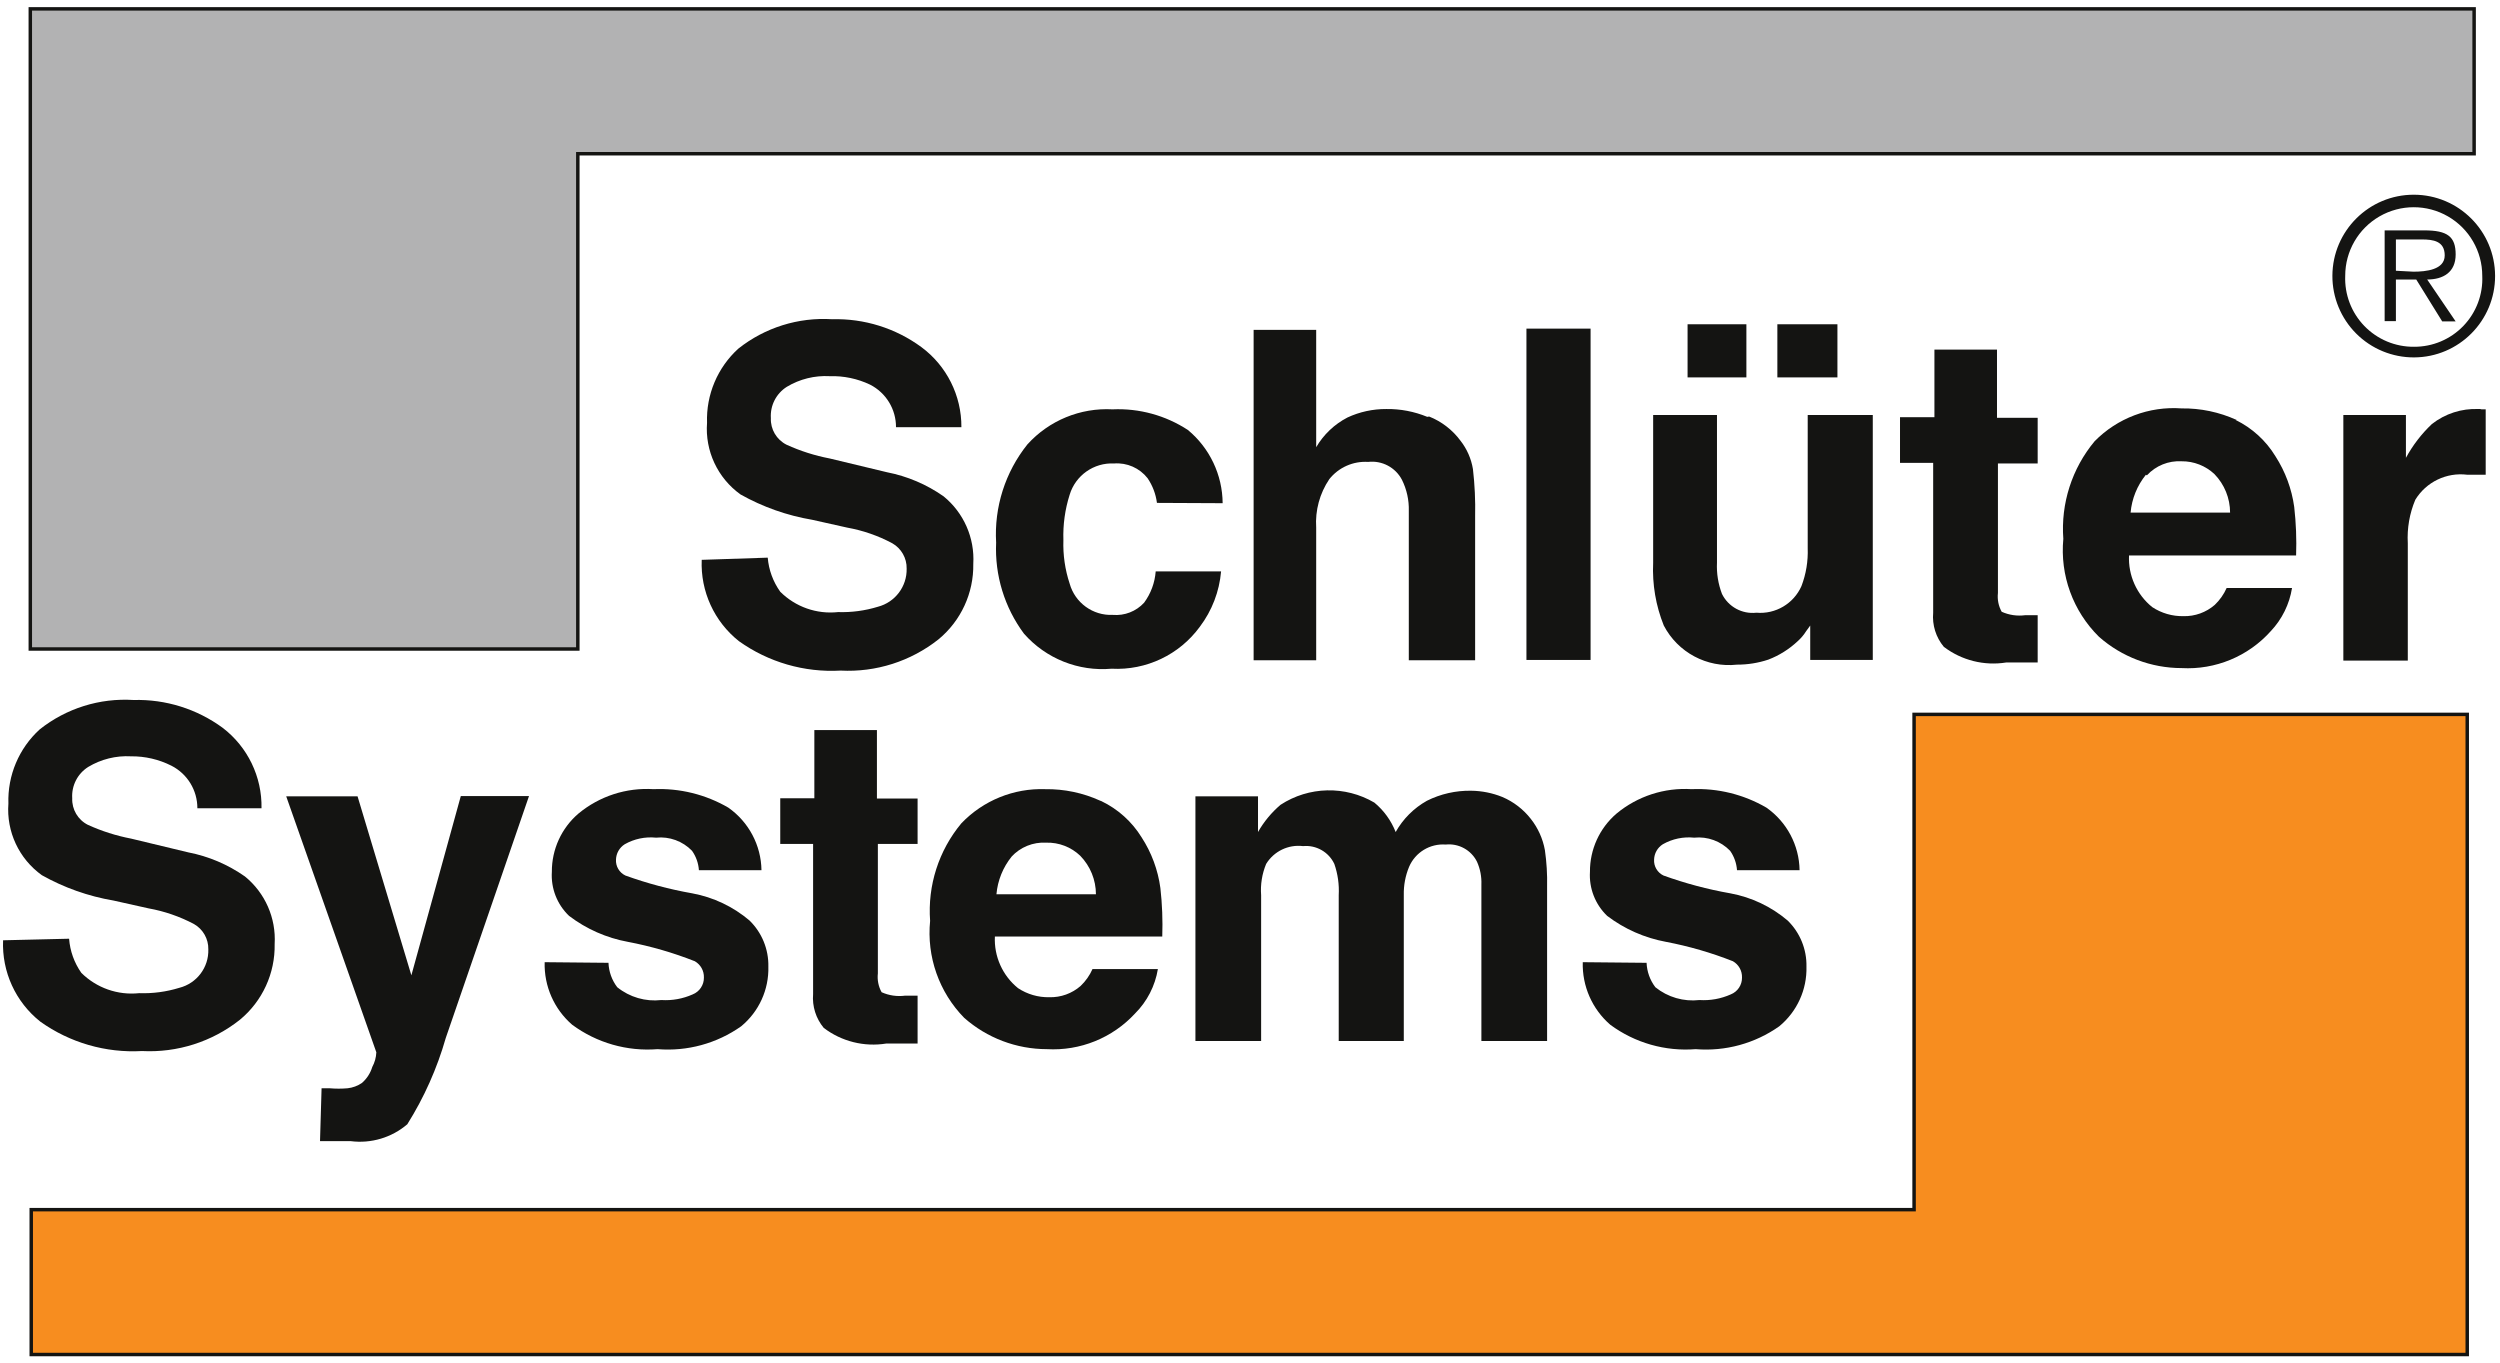
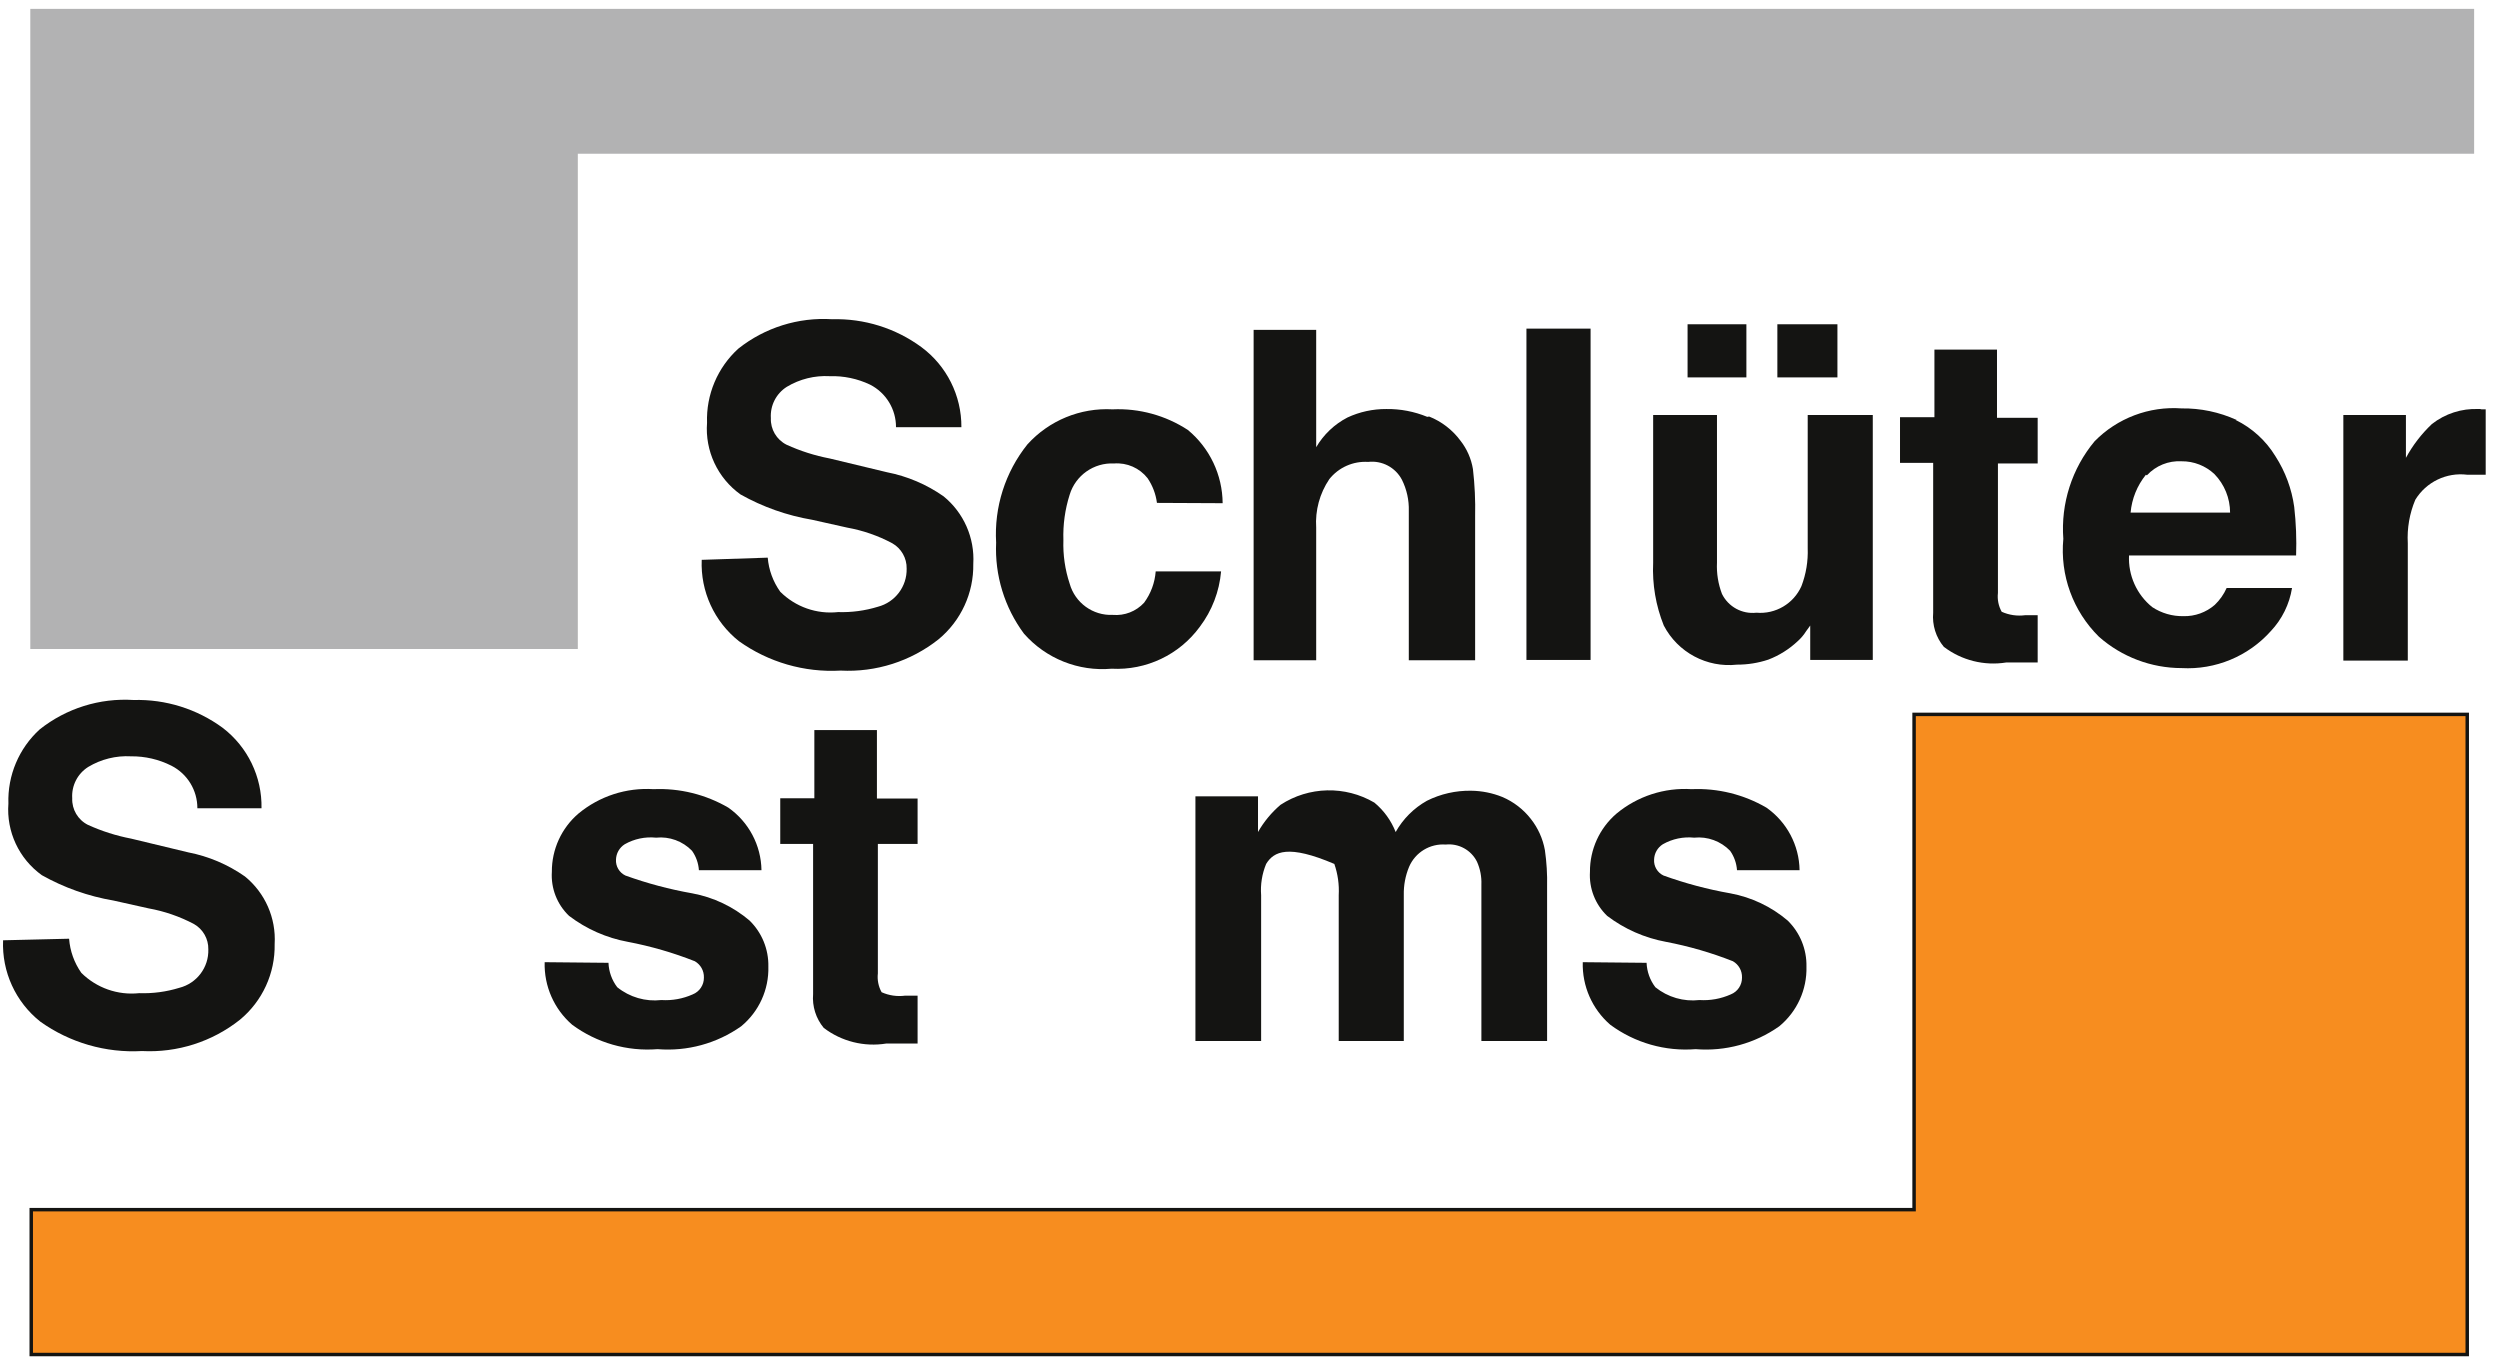
<svg xmlns="http://www.w3.org/2000/svg" width="288px" height="157px" viewBox="0 0 288 157" version="1.1">
  <title>logo_rgb</title>
  <g id="Page-1" stroke="none" stroke-width="1" fill="none" fill-rule="evenodd">
    <g id="Group" transform="translate(0.345, 1.022)">
      <polygon id="Path" fill="#F78D1F" fill-rule="nonzero" points="220.158 81.276 220.158 138.331 3.254 138.331 3.254 155.019 283.881 155.019 283.881 81.276" />
      <polygon id="Path" stroke="#141412" stroke-width="0.4" points="220.158 81.276 220.158 138.331 3.254 138.331 3.254 155.019 283.881 155.019 283.881 81.276" />
      <polygon id="Path" fill="#B2B2B3" fill-rule="nonzero" points="66.22 73.743 66.22 16.688 284.674 16.688 284.674 0 3.146 0 3.146 73.743" />
-       <polygon id="Path" stroke="#141412" stroke-width="0.4" points="66.22 73.743 66.22 16.688 284.674 16.688 284.674 0 3.146 0 3.146 73.743" />
      <path d="M194.063,36.331 L200.839,36.331 L200.839,42.458 L194.063,42.458 L194.063,36.331 Z M204.407,36.331 L211.327,36.331 L211.327,42.458 L204.407,42.458 L204.407,36.331 Z M197.451,46.783 L197.451,63.795 C197.392,65.024 197.589,66.251 198.028,67.4 C198.761,68.884 200.347,69.749 201.992,69.562 C204.199,69.753 206.283,68.522 207.182,66.498 C207.713,65.108 207.958,63.625 207.903,62.137 L207.903,46.783 L215.4,46.783 L215.4,75.005 L208.192,75.005 L208.192,71.04 L207.723,71.689 C207.455,72.117 207.127,72.506 206.75,72.842 C205.77,73.764 204.619,74.487 203.362,74.968 C202.2,75.354 200.982,75.549 199.758,75.545 C196.286,75.926 192.938,74.137 191.324,71.04 C190.404,68.752 189.986,66.294 190.098,63.831 L190.098,46.783 L197.451,46.783 Z" id="Shape" fill="#141412" />
      <path d="M257.209,47.36 C259.102,48.289 260.691,49.739 261.787,51.541 C262.924,53.306 263.662,55.299 263.949,57.38 C264.16,59.234 264.232,61.101 264.166,62.966 L244.919,62.966 C244.81,65.26 245.8,67.469 247.586,68.913 C248.654,69.619 249.911,69.984 251.19,69.959 C252.512,69.991 253.797,69.528 254.795,68.661 C255.374,68.108 255.839,67.447 256.164,66.715 L263.697,66.715 C263.398,68.581 262.544,70.315 261.246,71.689 C258.646,74.593 254.866,76.158 250.974,75.942 C247.47,75.937 244.087,74.655 241.459,72.337 C238.463,69.386 236.954,65.243 237.35,61.056 C237.048,56.982 238.34,52.95 240.954,49.811 C243.577,47.141 247.241,45.757 250.974,46.026 C253.161,45.996 255.328,46.451 257.318,47.36 M246.865,53.667 C245.857,54.913 245.242,56.432 245.099,58.028 L256.561,58.028 C256.558,56.373 255.912,54.783 254.759,53.595 C253.735,52.633 252.379,52.103 250.974,52.117 C249.465,52.032 247.997,52.627 246.973,53.739" id="Shape" fill="#141412" />
      <path d="M7.615,107.118 C7.721,108.531 8.207,109.888 9.021,111.047 C10.777,112.793 13.226,113.653 15.688,113.39 C17.25,113.444 18.809,113.237 20.302,112.777 C22.322,112.27 23.717,110.425 23.654,108.344 C23.679,107.14 23.043,106.019 21.996,105.424 C20.357,104.558 18.594,103.951 16.77,103.622 L12.733,102.721 C9.834,102.229 7.042,101.242 4.479,99.802 C1.842,97.912 0.38,94.784 0.623,91.548 C0.516,88.31 1.833,85.188 4.227,83.006 C7.288,80.577 11.14,79.37 15.04,79.618 C18.725,79.515 22.34,80.644 25.312,82.826 C28.19,85.027 29.85,88.466 29.781,92.089 L22.392,92.089 C22.4,90.021 21.243,88.125 19.401,87.187 C17.96,86.46 16.365,86.089 14.751,86.106 C13.02,86.01 11.299,86.437 9.814,87.331 C8.588,88.106 7.883,89.488 7.975,90.935 C7.923,92.222 8.628,93.42 9.777,93.999 C11.367,94.723 13.036,95.255 14.751,95.585 L21.347,97.171 C23.692,97.628 25.915,98.574 27.871,99.946 C30.197,101.84 31.471,104.737 31.295,107.731 C31.362,111.097 29.889,114.309 27.294,116.453 C24.098,118.988 20.087,120.269 16.013,120.058 C11.836,120.294 7.704,119.099 4.299,116.67 C1.452,114.412 -0.142,110.929 0.01,107.299 L7.615,107.118 Z" id="Path" fill="#141412" fill-rule="nonzero" />
-       <path d="M36.701,124.347 L37.638,124.347 C38.322,124.407 39.009,124.407 39.693,124.347 C40.288,124.283 40.858,124.073 41.351,123.734 C41.912,123.245 42.324,122.608 42.54,121.896 C42.823,121.374 42.984,120.795 43.009,120.202 L32.628,90.719 L40.846,90.719 L47.045,111.335 L52.74,90.683 L60.597,90.683 L51.01,118.544 C50.009,122.052 48.517,125.401 46.577,128.492 C44.775,130.032 42.405,130.739 40.053,130.438 L38.323,130.438 L36.521,130.438 L36.701,124.347 Z" id="Path" fill="#141412" fill-rule="nonzero" />
      <path d="M69.752,109.894 C69.79,110.912 70.143,111.895 70.761,112.705 C72.189,113.859 74.02,114.391 75.843,114.183 C77.08,114.262 78.317,114.039 79.448,113.534 C80.243,113.219 80.76,112.443 80.745,111.588 C80.769,110.818 80.367,110.098 79.7,109.713 C77.205,108.728 74.622,107.98 71.987,107.479 C69.525,107.027 67.204,106.002 65.211,104.487 C63.831,103.17 63.105,101.309 63.229,99.405 C63.214,96.829 64.335,94.377 66.292,92.701 C68.712,90.696 71.806,89.69 74.942,89.89 C77.958,89.759 80.948,90.497 83.557,92.017 C85.912,93.668 87.332,96.349 87.377,99.225 L80.169,99.225 C80.116,98.421 79.841,97.648 79.376,96.99 C78.3,95.876 76.771,95.318 75.231,95.477 C73.98,95.349 72.72,95.613 71.626,96.234 C71.017,96.617 70.639,97.28 70.617,98 C70.57,98.775 70.998,99.502 71.699,99.838 C74.206,100.743 76.786,101.431 79.412,101.892 C81.847,102.343 84.121,103.424 86.007,105.028 C87.428,106.42 88.211,108.337 88.17,110.326 C88.242,112.982 87.085,115.522 85.034,117.21 C82.234,119.188 78.828,120.119 75.411,119.841 C71.9,120.119 68.406,119.121 65.571,117.03 C63.486,115.225 62.322,112.579 62.4,109.822 L69.752,109.894 Z" id="Path" fill="#141412" fill-rule="nonzero" />
      <path d="M89.54,96.198 L89.54,90.935 L93.468,90.935 L93.468,83.078 L100.677,83.078 L100.677,90.971 L105.362,90.971 L105.362,96.198 L100.785,96.198 L100.785,111.119 C100.7,111.867 100.851,112.624 101.217,113.282 C102.064,113.662 103,113.799 103.921,113.678 L105.362,113.678 L105.362,119.193 L101.758,119.193 C99.21,119.607 96.603,118.955 94.55,117.391 C93.648,116.303 93.208,114.906 93.324,113.498 L93.324,96.198 L89.54,96.198 Z" id="Path" fill="#141412" fill-rule="nonzero" />
-       <path d="M126.519,91.26 C128.438,92.179 130.052,93.63 131.169,95.441 C132.313,97.203 133.051,99.197 133.331,101.28 C133.54,103.134 133.612,105.001 133.548,106.866 L114.265,106.866 C114.156,109.16 115.146,111.369 116.932,112.813 C117.999,113.519 119.257,113.884 120.536,113.858 C121.858,113.894 123.145,113.431 124.14,112.561 C124.721,112.008 125.186,111.347 125.51,110.615 L133.043,110.615 C132.724,112.554 131.804,114.345 130.412,115.733 C127.809,118.553 124.08,120.061 120.248,119.841 C116.743,119.836 113.361,118.555 110.733,116.237 C107.833,113.279 106.394,109.186 106.804,105.064 C106.502,100.99 107.794,96.958 110.408,93.819 C112.922,91.193 116.435,89.764 120.068,89.89 C122.255,89.861 124.421,90.316 126.411,91.224 M116.211,97.639 C115.201,98.884 114.585,100.403 114.445,102 L125.907,102 C125.904,100.345 125.258,98.755 124.104,97.567 C123.051,96.556 121.635,96.01 120.176,96.053 C118.667,95.967 117.198,96.563 116.175,97.675" id="Shape" fill="#141412" />
-       <path d="M172.726,90.791 C174.016,91.34 175.144,92.208 176.006,93.314 C176.834,94.364 177.391,95.602 177.628,96.918 C177.827,98.303 177.912,99.701 177.88,101.099 L177.88,118.904 L170.311,118.904 L170.311,100.883 C170.348,99.979 170.175,99.078 169.806,98.252 C169.137,96.903 167.7,96.113 166.202,96.27 C164.395,96.137 162.702,97.164 161.985,98.829 C161.558,99.856 161.349,100.96 161.372,102.072 L161.372,118.904 L153.876,118.904 L153.876,102.108 C153.944,100.886 153.773,99.661 153.371,98.504 C152.724,97.127 151.281,96.305 149.767,96.45 C148.069,96.241 146.406,97.045 145.514,98.504 C145.042,99.644 144.845,100.879 144.937,102.108 L144.937,118.904 L137.368,118.904 L137.368,90.719 L144.577,90.719 L144.577,94.828 C145.253,93.64 146.131,92.579 147.172,91.692 C150.436,89.564 154.624,89.466 157.984,91.44 C159.075,92.343 159.918,93.509 160.435,94.828 C161.282,93.318 162.529,92.07 164.04,91.224 C165.617,90.437 167.36,90.042 169.122,90.07 C170.357,90.083 171.58,90.327 172.726,90.791" id="Path" fill="#141412" fill-rule="nonzero" />
+       <path d="M172.726,90.791 C174.016,91.34 175.144,92.208 176.006,93.314 C176.834,94.364 177.391,95.602 177.628,96.918 C177.827,98.303 177.912,99.701 177.88,101.099 L177.88,118.904 L170.311,118.904 L170.311,100.883 C170.348,99.979 170.175,99.078 169.806,98.252 C169.137,96.903 167.7,96.113 166.202,96.27 C164.395,96.137 162.702,97.164 161.985,98.829 C161.558,99.856 161.349,100.96 161.372,102.072 L161.372,118.904 L153.876,118.904 L153.876,102.108 C153.944,100.886 153.773,99.661 153.371,98.504 C148.069,96.241 146.406,97.045 145.514,98.504 C145.042,99.644 144.845,100.879 144.937,102.108 L144.937,118.904 L137.368,118.904 L137.368,90.719 L144.577,90.719 L144.577,94.828 C145.253,93.64 146.131,92.579 147.172,91.692 C150.436,89.564 154.624,89.466 157.984,91.44 C159.075,92.343 159.918,93.509 160.435,94.828 C161.282,93.318 162.529,92.07 164.04,91.224 C165.617,90.437 167.36,90.042 169.122,90.07 C170.357,90.083 171.58,90.327 172.726,90.791" id="Path" fill="#141412" fill-rule="nonzero" />
      <path d="M189.341,109.894 C189.382,110.912 189.734,111.893 190.351,112.705 C191.778,113.859 193.609,114.391 195.433,114.183 C196.669,114.262 197.906,114.039 199.037,113.534 C199.833,113.219 200.349,112.443 200.334,111.588 C200.358,110.818 199.956,110.098 199.289,109.713 C196.794,108.728 194.211,107.98 191.576,107.479 C189.114,107.025 186.794,106.001 184.8,104.487 C183.425,103.167 182.7,101.308 182.818,99.405 C182.803,96.829 183.924,94.377 185.881,92.701 C188.301,90.696 191.395,89.69 194.532,89.89 C197.547,89.759 200.537,90.497 203.146,92.017 C205.501,93.668 206.922,96.349 206.966,99.225 L199.758,99.225 C199.703,98.422 199.429,97.649 198.965,96.99 C197.889,95.876 196.361,95.318 194.82,95.477 C193.569,95.349 192.309,95.613 191.216,96.234 C190.606,96.617 190.228,97.28 190.206,98 C190.159,98.775 190.587,99.502 191.288,99.838 C193.795,100.743 196.375,101.431 199.001,101.892 C201.436,102.343 203.71,103.424 205.597,105.028 C207.018,106.42 207.8,108.337 207.759,110.326 C207.831,112.982 206.674,115.522 204.623,117.21 C201.823,119.188 198.417,120.119 195,119.841 C191.489,120.119 187.995,119.121 185.16,117.03 C183.075,115.225 181.911,112.579 181.989,109.822 L189.341,109.894 Z" id="Path" fill="#141412" fill-rule="nonzero" />
-       <path d="M275.663,30.168 L275.663,26.563 L278.655,26.563 C279.952,26.563 281.286,26.744 281.286,28.402 C281.286,30.059 279.123,30.276 277.682,30.276 L275.663,30.168 Z M279.267,31.177 C281.106,31.177 282.547,30.348 282.547,28.293 C282.547,26.239 281.61,25.518 278.943,25.518 L274.366,25.518 L274.366,35.97 L275.663,35.97 L275.663,31.177 L278.006,31.177 L280.998,36.006 L282.547,36.006 L279.267,31.177 Z M277.754,38.926 C275.6,38.948 273.532,38.084 272.033,36.537 C270.534,34.991 269.735,32.896 269.824,30.744 C269.824,27.924 271.329,25.318 273.771,23.908 C276.213,22.498 279.222,22.498 281.664,23.908 C284.107,25.318 285.611,27.924 285.611,30.744 C285.71,32.887 284.925,34.976 283.439,36.522 C281.954,38.069 279.898,38.938 277.754,38.926 M277.754,40.151 C282.92,40.131 287.095,35.934 287.089,30.768 C287.082,25.602 282.896,21.416 277.73,21.409 C272.564,21.403 268.367,25.578 268.347,30.744 C268.337,33.242 269.325,35.64 271.091,37.407 C272.858,39.173 275.256,40.161 277.754,40.151" id="Shape" fill="#141412" />
      <path d="M88.098,63.219 C88.215,64.634 88.713,65.992 89.54,67.147 C91.293,68.897 93.745,69.759 96.207,69.49 C97.757,69.54 99.303,69.332 100.785,68.877 C102.777,68.359 104.15,66.538 104.101,64.48 C104.126,63.276 103.489,62.156 102.443,61.561 C100.817,60.693 99.066,60.085 97.253,59.759 L93.216,58.857 C90.317,58.366 87.525,57.379 84.962,55.938 C82.325,54.048 80.863,50.92 81.106,47.684 C80.994,44.446 82.312,41.322 84.71,39.142 C87.771,36.714 91.623,35.507 95.523,35.754 C99.208,35.652 102.823,36.78 105.795,38.962 C108.717,41.125 110.431,44.553 110.408,48.189 L102.875,48.189 C102.883,46.121 101.726,44.226 99.884,43.287 C98.434,42.597 96.84,42.264 95.234,42.314 C93.503,42.218 91.782,42.645 90.297,43.539 C89.071,44.314 88.366,45.696 88.458,47.144 C88.406,48.43 89.111,49.628 90.26,50.207 C91.849,50.932 93.519,51.465 95.234,51.793 L101.83,53.379 C104.175,53.836 106.398,54.781 108.354,56.154 C110.68,58.048 111.954,60.945 111.778,63.939 C111.834,67.293 110.362,70.489 107.777,72.626 C104.581,75.16 100.57,76.441 96.496,76.23 C92.319,76.466 88.187,75.271 84.782,72.842 C81.935,70.584 80.341,67.101 80.493,63.471 L88.098,63.219 Z" id="Path" fill="#141412" fill-rule="nonzero" />
      <path d="M132.935,56.911 C132.803,55.89 132.432,54.915 131.854,54.064 C130.931,52.891 129.485,52.255 127.997,52.37 C125.666,52.253 123.555,53.74 122.879,55.974 C122.342,57.662 122.099,59.43 122.158,61.2 C122.101,62.9 122.345,64.596 122.879,66.21 C123.497,68.422 125.558,69.916 127.853,69.814 C129.207,69.928 130.537,69.409 131.457,68.409 C132.231,67.356 132.693,66.107 132.791,64.804 L140.324,64.804 C140.124,67.119 139.275,69.331 137.873,71.184 C135.517,74.407 131.695,76.223 127.709,76.014 C123.894,76.35 120.147,74.851 117.617,71.977 C115.373,68.954 114.24,65.25 114.409,61.489 C114.172,57.4 115.455,53.369 118.013,50.171 C120.506,47.417 124.108,45.934 127.817,46.134 C130.89,45.997 133.929,46.829 136.503,48.513 C139.015,50.597 140.479,53.683 140.504,56.947 L132.935,56.911 Z" id="Path" fill="#141412" fill-rule="nonzero" />
      <path d="M164.292,46.963 C165.728,47.536 166.976,48.497 167.896,49.739 C168.645,50.693 169.141,51.821 169.338,53.019 C169.547,54.825 169.631,56.643 169.59,58.461 L169.59,75.041 L161.949,75.041 L161.949,57.848 C161.986,56.6 161.714,55.362 161.156,54.244 C160.407,52.821 158.861,52.005 157.264,52.19 C155.54,52.082 153.872,52.822 152.794,54.172 C151.684,55.815 151.151,57.78 151.28,59.759 L151.28,75.041 L144.072,75.041 L144.072,36.98 L151.28,36.98 L151.28,50.496 C152.134,49.036 153.384,47.849 154.885,47.072 C156.285,46.422 157.811,46.09 159.354,46.098 C160.973,46.075 162.579,46.382 164.076,46.999" id="Path" fill="#141412" fill-rule="nonzero" />
      <rect id="Rectangle" fill="#141412" fill-rule="nonzero" x="175.501" y="36.835" width="7.389" height="38.169" />
      <path d="M218.536,52.298 L218.536,47.036 L222.501,47.036 L222.501,39.25 L229.709,39.25 L229.709,47.108 L234.395,47.108 L234.395,52.37 L229.817,52.37 L229.817,67.291 C229.732,68.04 229.883,68.796 230.25,69.454 C231.097,69.834 232.032,69.971 232.953,69.85 L233.638,69.85 L234.395,69.85 L234.395,75.293 L230.79,75.293 C228.242,75.707 225.636,75.055 223.582,73.491 C222.671,72.394 222.231,70.982 222.356,69.562 L222.356,52.298 L218.536,52.298 Z" id="Path" fill="#141412" fill-rule="nonzero" />
      <path d="M285.359,46.134 L286.007,46.134 L286.007,53.667 L284.782,53.667 L283.881,53.667 C281.493,53.37 279.153,54.498 277.898,56.551 C277.232,58.133 276.936,59.847 277.033,61.561 L277.033,75.077 L269.608,75.077 L269.608,46.783 L276.817,46.783 L276.817,51.721 C277.602,50.274 278.612,48.96 279.808,47.828 C281.335,46.63 283.239,46.017 285.178,46.098 L285.503,46.098" id="Path" fill="#141412" fill-rule="nonzero" />
    </g>
  </g>
</svg>